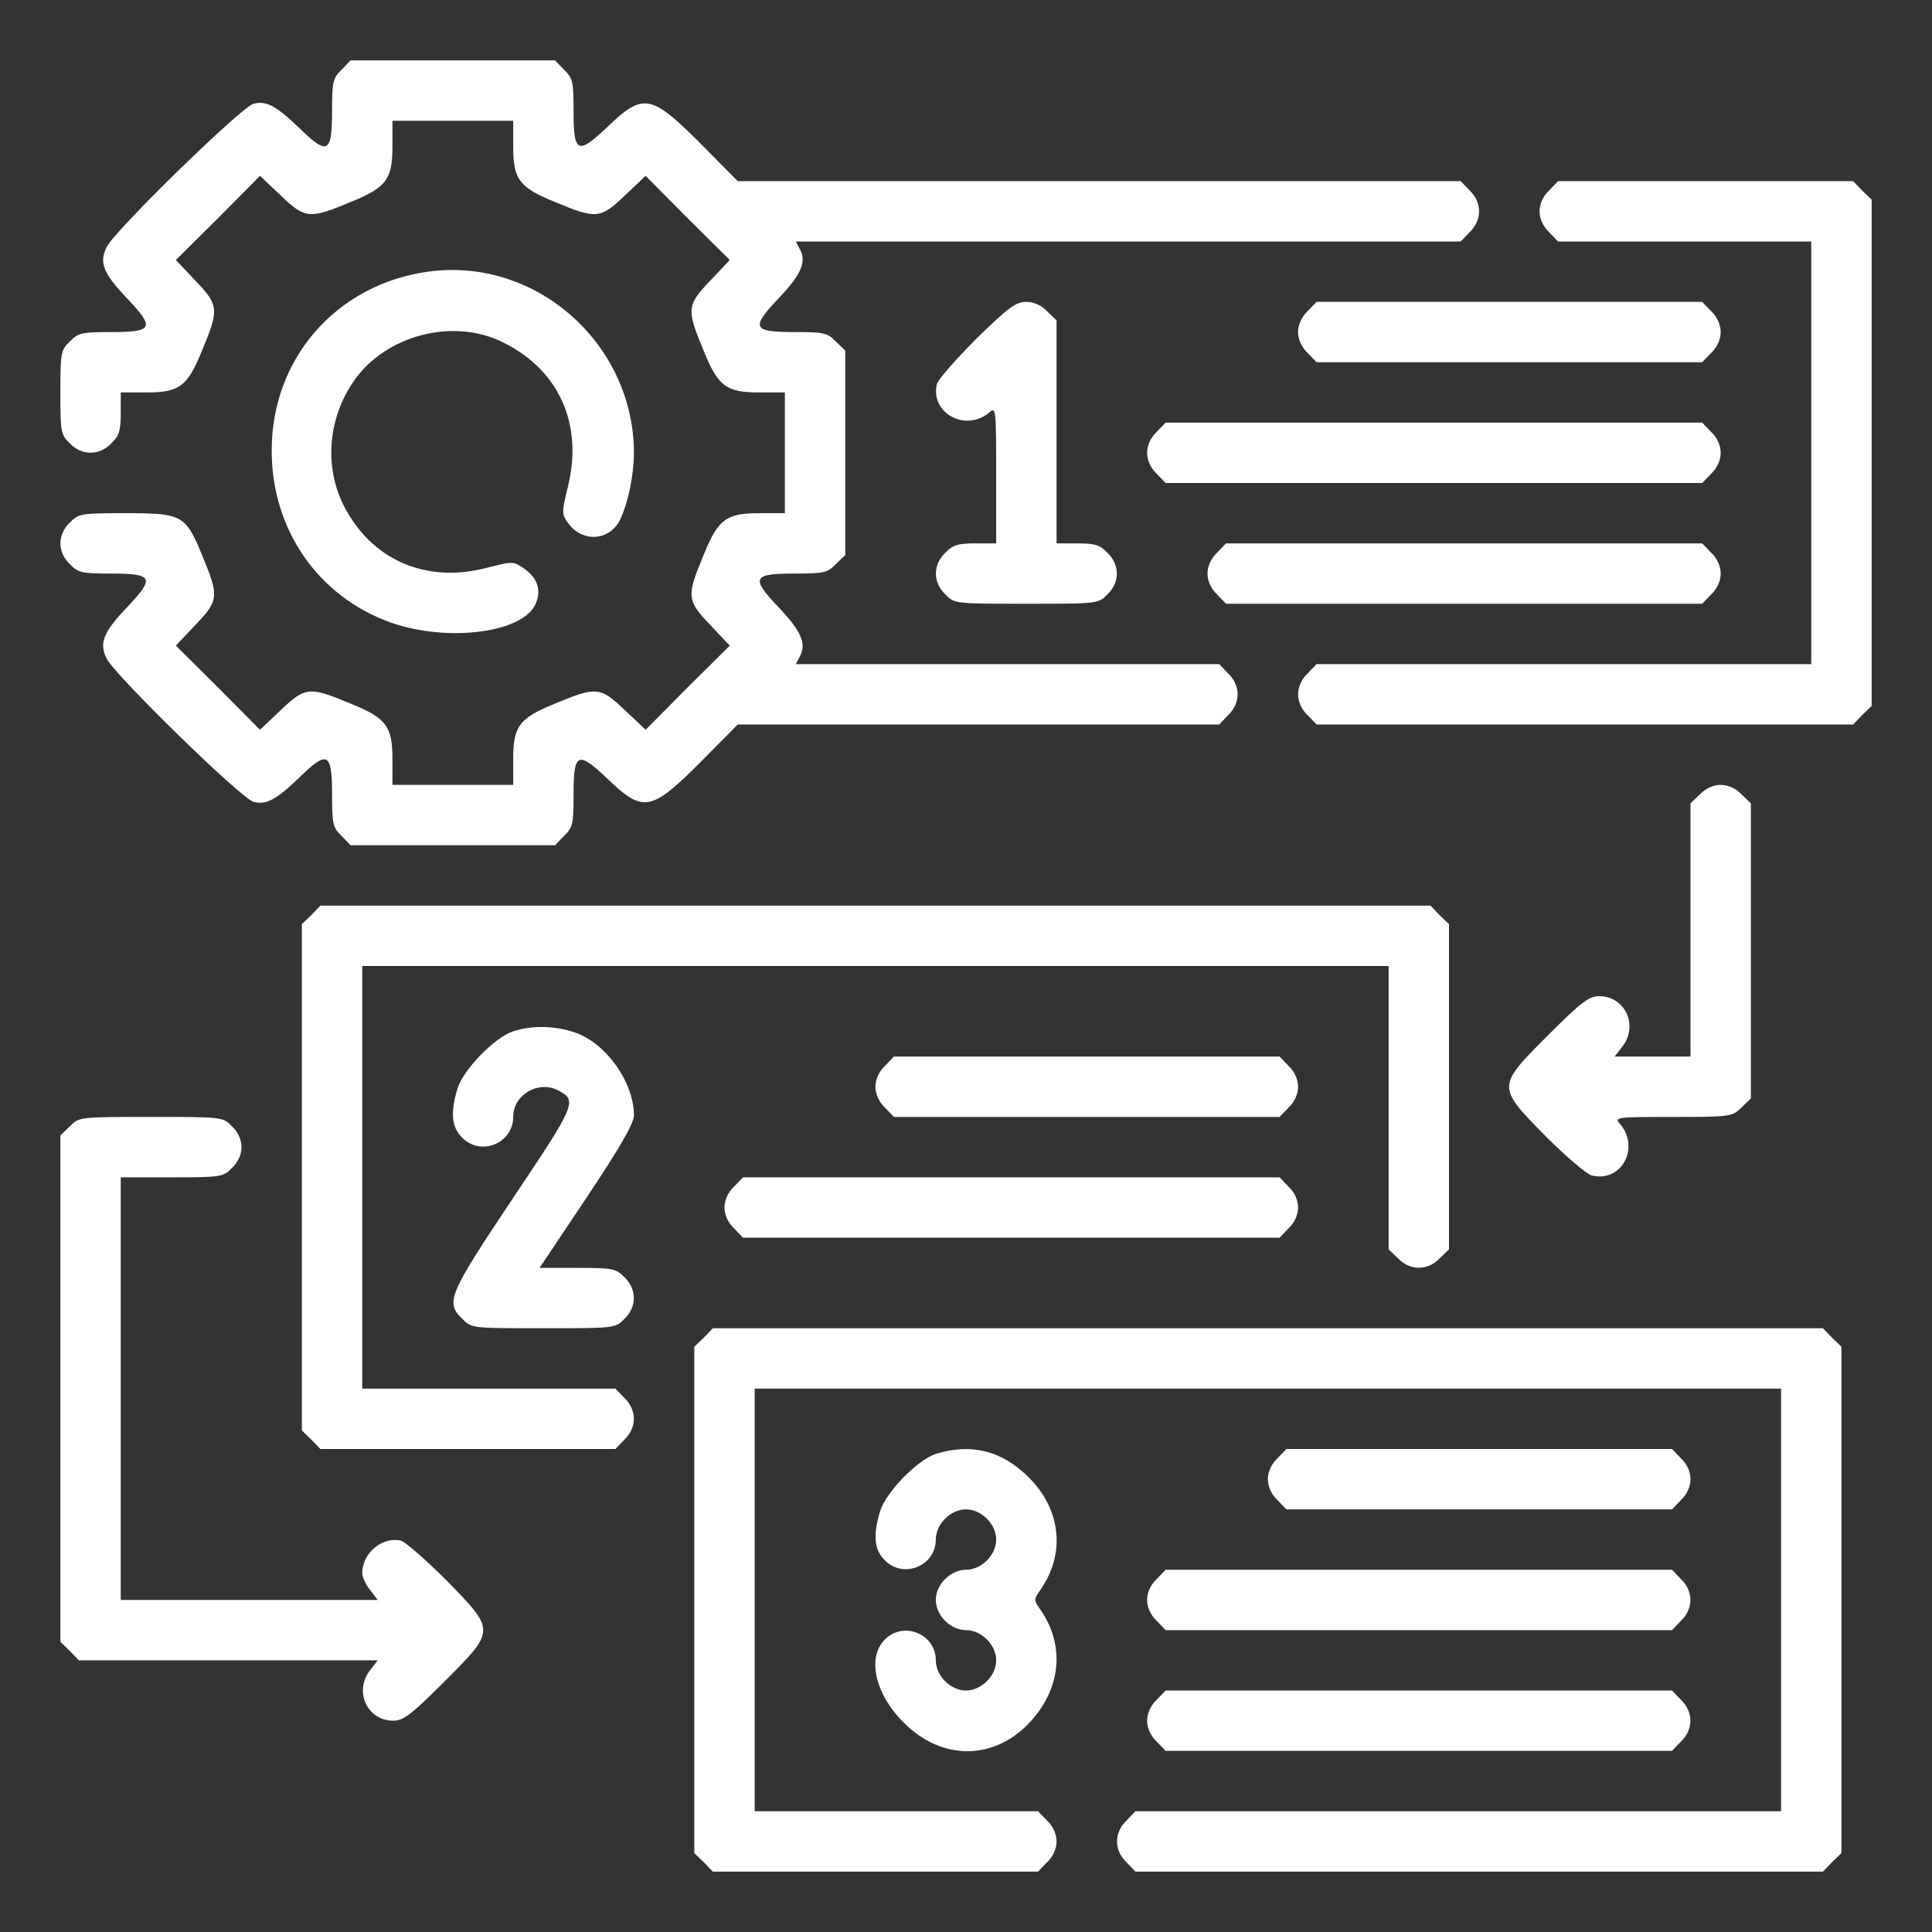
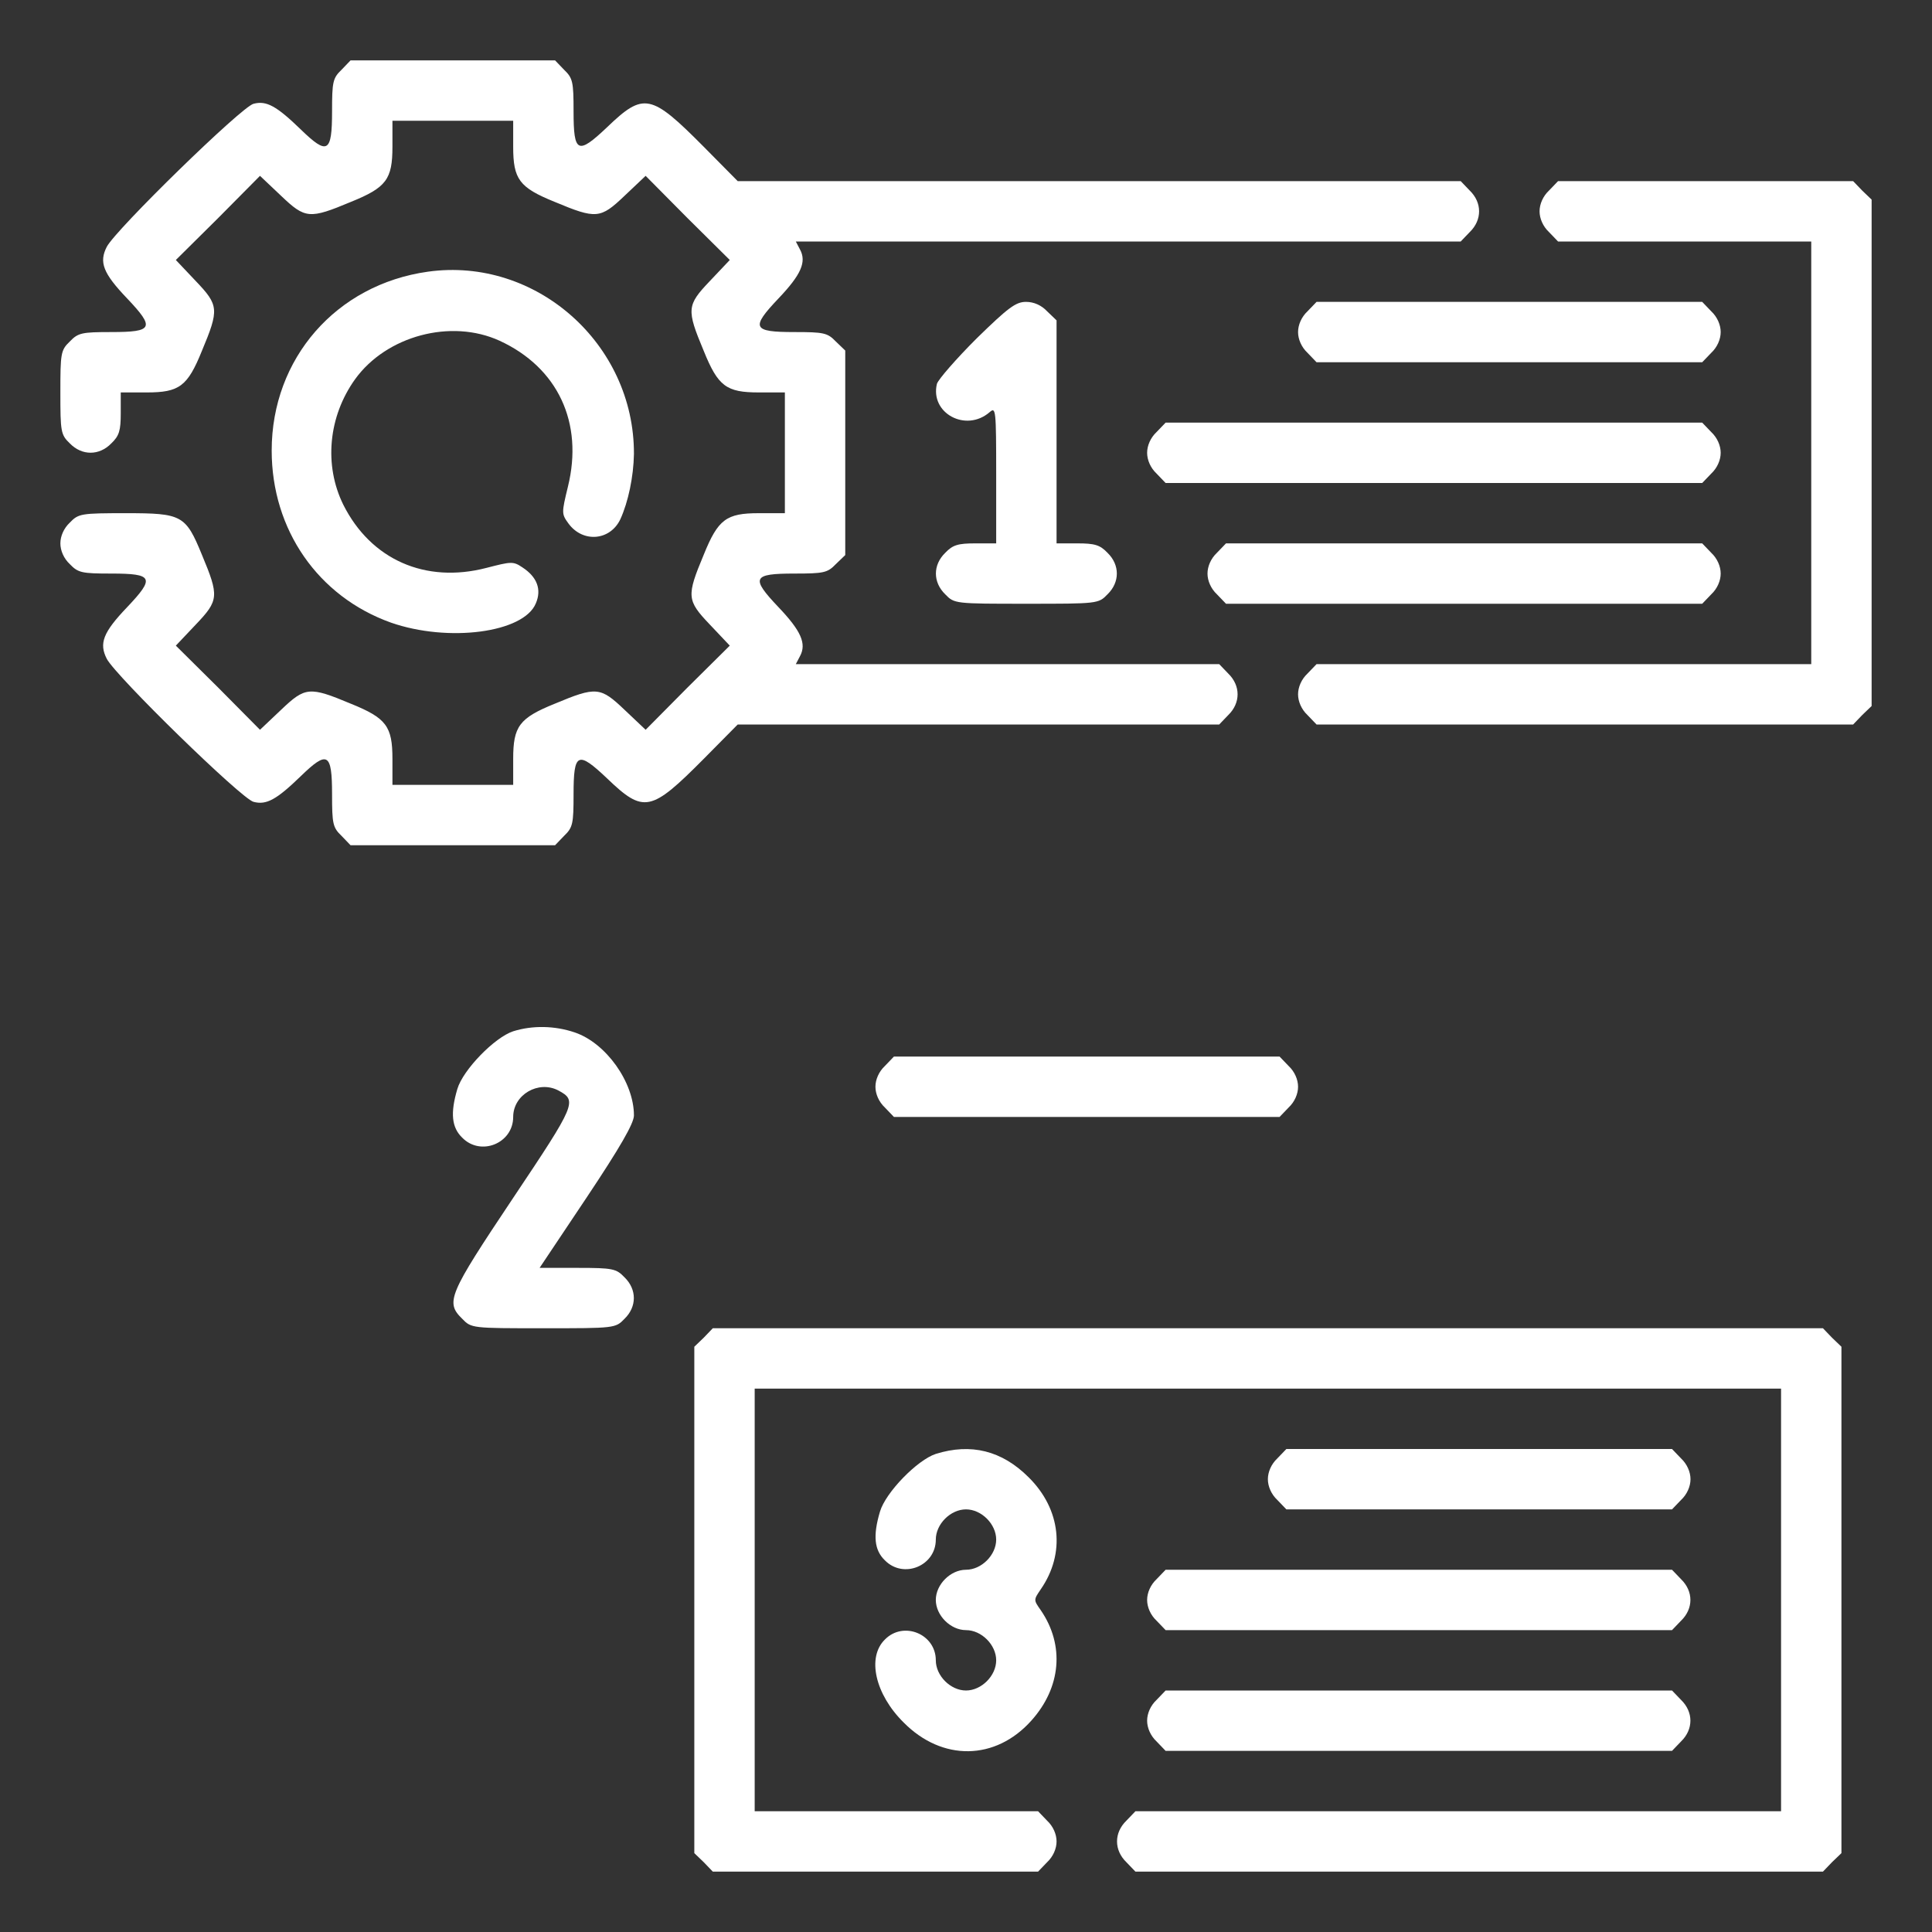
<svg xmlns="http://www.w3.org/2000/svg" version="1.0" width="512pt" height="512pt" viewBox="0 0 512 512" preserveAspectRatio="xMidYMid meet">
  <rect x="0" y="0" width="512" height="512" fill="#333333" stroke="none" />
  <g transform="translate(0,512) scale(0.1,-0.1)" fill="#FFFFFF" stroke="none">
    <path d="M905 4935 c-23 -22 -25 -32 -25 -110 0 -110 -12 -117 -83 -48 -64 62 -91 77 -125 68 -31 -7 -365 -333 -389 -379 -21 -41 -10 -70 54 -137 74 -78 69 -89 -42 -89 -78 0 -88 -2 -110 -25 -24 -23 -25 -31 -25 -135 0 -104 1 -112 25 -135 32 -33 78 -33 110 0 21 20 25 34 25 80 l0 55 69 0 c86 0 108 16 146 110 46 110 45 121 -16 185 l-53 56 112 111 111 112 56 -53 c64 -61 75 -62 185 -16 94 38 110 60 110 146 l0 69 160 0 160 0 0 -69 c0 -86 16 -108 110 -146 110 -46 121 -45 185 16 l56 53 111 -112 112 -111 -53 -56 c-61 -64 -62 -75 -16 -185 38 -94 60 -110 146 -110 l69 0 0 -160 0 -160 -69 0 c-86 0 -108 -16 -146 -110 -46 -110 -45 -121 16 -185 l53 -56 -112 -111 -111 -112 -56 53 c-64 61 -75 62 -185 16 -94 -38 -110 -60 -110 -146 l0 -69 -160 0 -160 0 0 69 c0 86 -16 108 -110 146 -110 46 -121 45 -185 -16 l-56 -53 -111 112 -112 111 53 56 c61 64 62 75 16 185 -43 105 -53 110 -201 110 -119 0 -126 -1 -149 -25 -16 -15 -25 -36 -25 -55 0 -19 9 -40 25 -55 22 -23 32 -25 110 -25 111 0 116 -11 42 -89 -64 -67 -75 -96 -54 -137 24 -46 358 -372 389 -379 34 -9 61 6 125 68 71 69 83 62 83 -48 0 -78 2 -88 25 -110 l24 -25 271 0 271 0 24 25 c23 22 25 32 25 110 0 111 11 116 89 42 97 -93 116 -89 256 52 l90 91 638 0 638 0 24 25 c33 32 33 78 0 110 l-24 25 -561 0 -561 0 11 21 c18 33 3 67 -57 130 -74 78 -69 89 42 89 78 0 88 2 110 25 l25 24 0 271 0 271 -25 24 c-22 23 -32 25 -110 25 -111 0 -116 11 -42 89 60 63 75 97 57 130 l-11 21 881 0 881 0 24 25 c33 32 33 78 0 110 l-24 25 -958 0 -958 0 -90 91 c-140 141 -159 145 -256 52 -78 -74 -89 -69 -89 42 0 78 -2 88 -25 110 l-24 25 -271 0 -271 0 -24 -25z" />
    <path d="M4105 4615 c-16 -15 -25 -36 -25 -55 0 -19 9 -40 25 -55 l24 -25 336 0 335 0 0 -560 0 -560 -655 0 -656 0 -24 -25 c-16 -15 -25 -36 -25 -55 0 -19 9 -40 25 -55 l24 -25 711 0 711 0 24 25 25 24 0 671 0 671 -25 24 -24 25 -391 0 -391 0 -24 -25z" />
    <path d="M1134 4400 c-243 -34 -414 -230 -414 -474 0 -210 123 -387 316 -456 152 -53 352 -27 384 51 16 37 3 70 -35 95 -25 17 -30 16 -96 -1 -162 -42 -306 22 -379 167 -52 105 -40 234 31 333 83 115 254 161 383 102 154 -71 223 -217 181 -387 -17 -70 -17 -72 2 -98 38 -51 110 -45 137 12 21 46 35 113 36 173 1 292 -260 523 -546 483z" />
    <path d="M2588 4223 c-54 -54 -101 -108 -105 -120 -19 -78 77 -130 140 -75 16 14 17 6 17 -166 l0 -182 -55 0 c-46 0 -60 -4 -80 -25 -33 -32 -33 -78 0 -110 24 -25 26 -25 215 -25 189 0 191 0 215 25 33 32 33 78 0 110 -20 21 -34 25 -80 25 l-55 0 0 295 0 296 -25 24 c-15 16 -35 25 -56 25 -27 0 -47 -15 -131 -97z" />
    <path d="M3465 4295 c-16 -15 -25 -36 -25 -55 0 -19 9 -40 25 -55 l24 -25 511 0 511 0 24 25 c16 15 25 36 25 55 0 19 -9 40 -25 55 l-24 25 -511 0 -511 0 -24 -25z" />
    <path d="M3065 3975 c-16 -15 -25 -36 -25 -55 0 -19 9 -40 25 -55 l24 -25 711 0 711 0 24 25 c16 15 25 36 25 55 0 19 -9 40 -25 55 l-24 25 -711 0 -711 0 -24 -25z" />
    <path d="M3225 3655 c-16 -15 -25 -36 -25 -55 0 -19 9 -40 25 -55 l24 -25 631 0 631 0 24 25 c16 15 25 36 25 55 0 19 -9 40 -25 55 l-24 25 -631 0 -631 0 -24 -25z" />
-     <path d="M4505 3015 l-25 -24 0 -336 0 -335 -101 0 -100 0 20 26 c44 56 8 134 -61 134 -27 0 -47 -15 -135 -103 -137 -137 -137 -136 -7 -268 53 -53 108 -100 122 -104 79 -20 130 74 74 138 -14 16 -7 17 142 17 153 0 157 1 181 25 l25 24 0 391 0 391 -25 24 c-15 16 -36 25 -55 25 -19 0 -40 -9 -55 -25z" />
-     <path d="M825 2695 l-25 -24 0 -671 0 -671 25 -24 24 -25 391 0 391 0 24 25 c33 32 33 78 0 110 l-24 25 -336 0 -335 0 0 560 0 560 1360 0 1360 0 0 -375 0 -376 25 -24 c32 -33 78 -33 110 0 l25 24 0 431 0 431 -25 24 -24 25 -1471 0 -1471 0 -24 -25z" />
    <path d="M1360 2387 c-49 -16 -133 -102 -148 -153 -19 -64 -15 -102 13 -129 49 -50 135 -15 135 55 0 59 67 98 120 70 50 -27 47 -35 -121 -286 -171 -256 -179 -275 -134 -319 24 -25 26 -25 215 -25 189 0 191 0 215 25 33 32 33 78 0 110 -22 23 -31 25 -125 25 l-100 0 125 187 c88 132 125 196 125 217 0 88 -74 192 -157 220 -53 18 -112 19 -163 3z" />
    <path d="M2345 2295 c-16 -15 -25 -36 -25 -55 0 -19 9 -40 25 -55 l24 -25 511 0 511 0 24 25 c16 15 25 36 25 55 0 19 -9 40 -25 55 l-24 25 -511 0 -511 0 -24 -25z" />
-     <path d="M185 2135 l-25 -24 0 -671 0 -671 25 -24 24 -25 396 0 396 0 -20 -26 c-44 -56 -8 -134 61 -134 27 0 47 15 135 103 137 137 137 135 6 269 -54 54 -108 101 -120 105 -50 12 -103 -33 -103 -86 0 -10 9 -30 21 -45 l20 -26 -340 0 -341 0 0 560 0 560 135 0 c131 0 137 1 160 25 16 15 25 36 25 55 0 19 -9 40 -25 55 -24 25 -26 25 -215 25 -189 0 -191 0 -215 -25z" />
-     <path d="M1945 1975 c-16 -15 -25 -36 -25 -55 0 -19 9 -40 25 -55 l24 -25 711 0 711 0 24 25 c16 15 25 36 25 55 0 19 -9 40 -25 55 l-24 25 -711 0 -711 0 -24 -25z" />
    <path d="M1865 1575 l-25 -24 0 -671 0 -671 25 -24 24 -25 431 0 431 0 24 25 c16 15 25 36 25 55 0 19 -9 40 -25 55 l-24 25 -376 0 -375 0 0 560 0 560 1360 0 1360 0 0 -560 0 -560 -855 0 -856 0 -24 -25 c-33 -32 -33 -78 0 -110 l24 -25 911 0 911 0 24 25 25 24 0 671 0 671 -25 24 -24 25 -1471 0 -1471 0 -24 -25z" />
    <path d="M2480 1267 c-49 -16 -133 -102 -148 -153 -19 -64 -15 -102 13 -129 49 -50 135 -15 135 55 0 41 39 80 80 80 41 0 80 -39 80 -80 0 -41 -39 -80 -80 -80 -41 0 -80 -39 -80 -80 0 -41 39 -80 80 -80 41 0 80 -39 80 -80 0 -41 -39 -80 -80 -80 -41 0 -80 39 -80 80 0 70 -86 105 -135 55 -48 -47 -26 -145 50 -220 102 -103 243 -101 338 5 79 88 89 200 25 293 -19 27 -19 27 0 55 66 95 54 212 -32 297 -71 71 -153 91 -246 62z" />
    <path d="M3385 1255 c-16 -15 -25 -36 -25 -55 0 -19 9 -40 25 -55 l24 -25 511 0 511 0 24 25 c16 15 25 36 25 55 0 19 -9 40 -25 55 l-24 25 -511 0 -511 0 -24 -25z" />
    <path d="M3065 935 c-16 -15 -25 -36 -25 -55 0 -19 9 -40 25 -55 l24 -25 671 0 671 0 24 25 c33 32 33 78 0 110 l-24 25 -671 0 -671 0 -24 -25z" />
    <path d="M3065 615 c-16 -15 -25 -36 -25 -55 0 -19 9 -40 25 -55 l24 -25 671 0 671 0 24 25 c33 32 33 78 0 110 l-24 25 -671 0 -671 0 -24 -25z" />
  </g>
</svg>